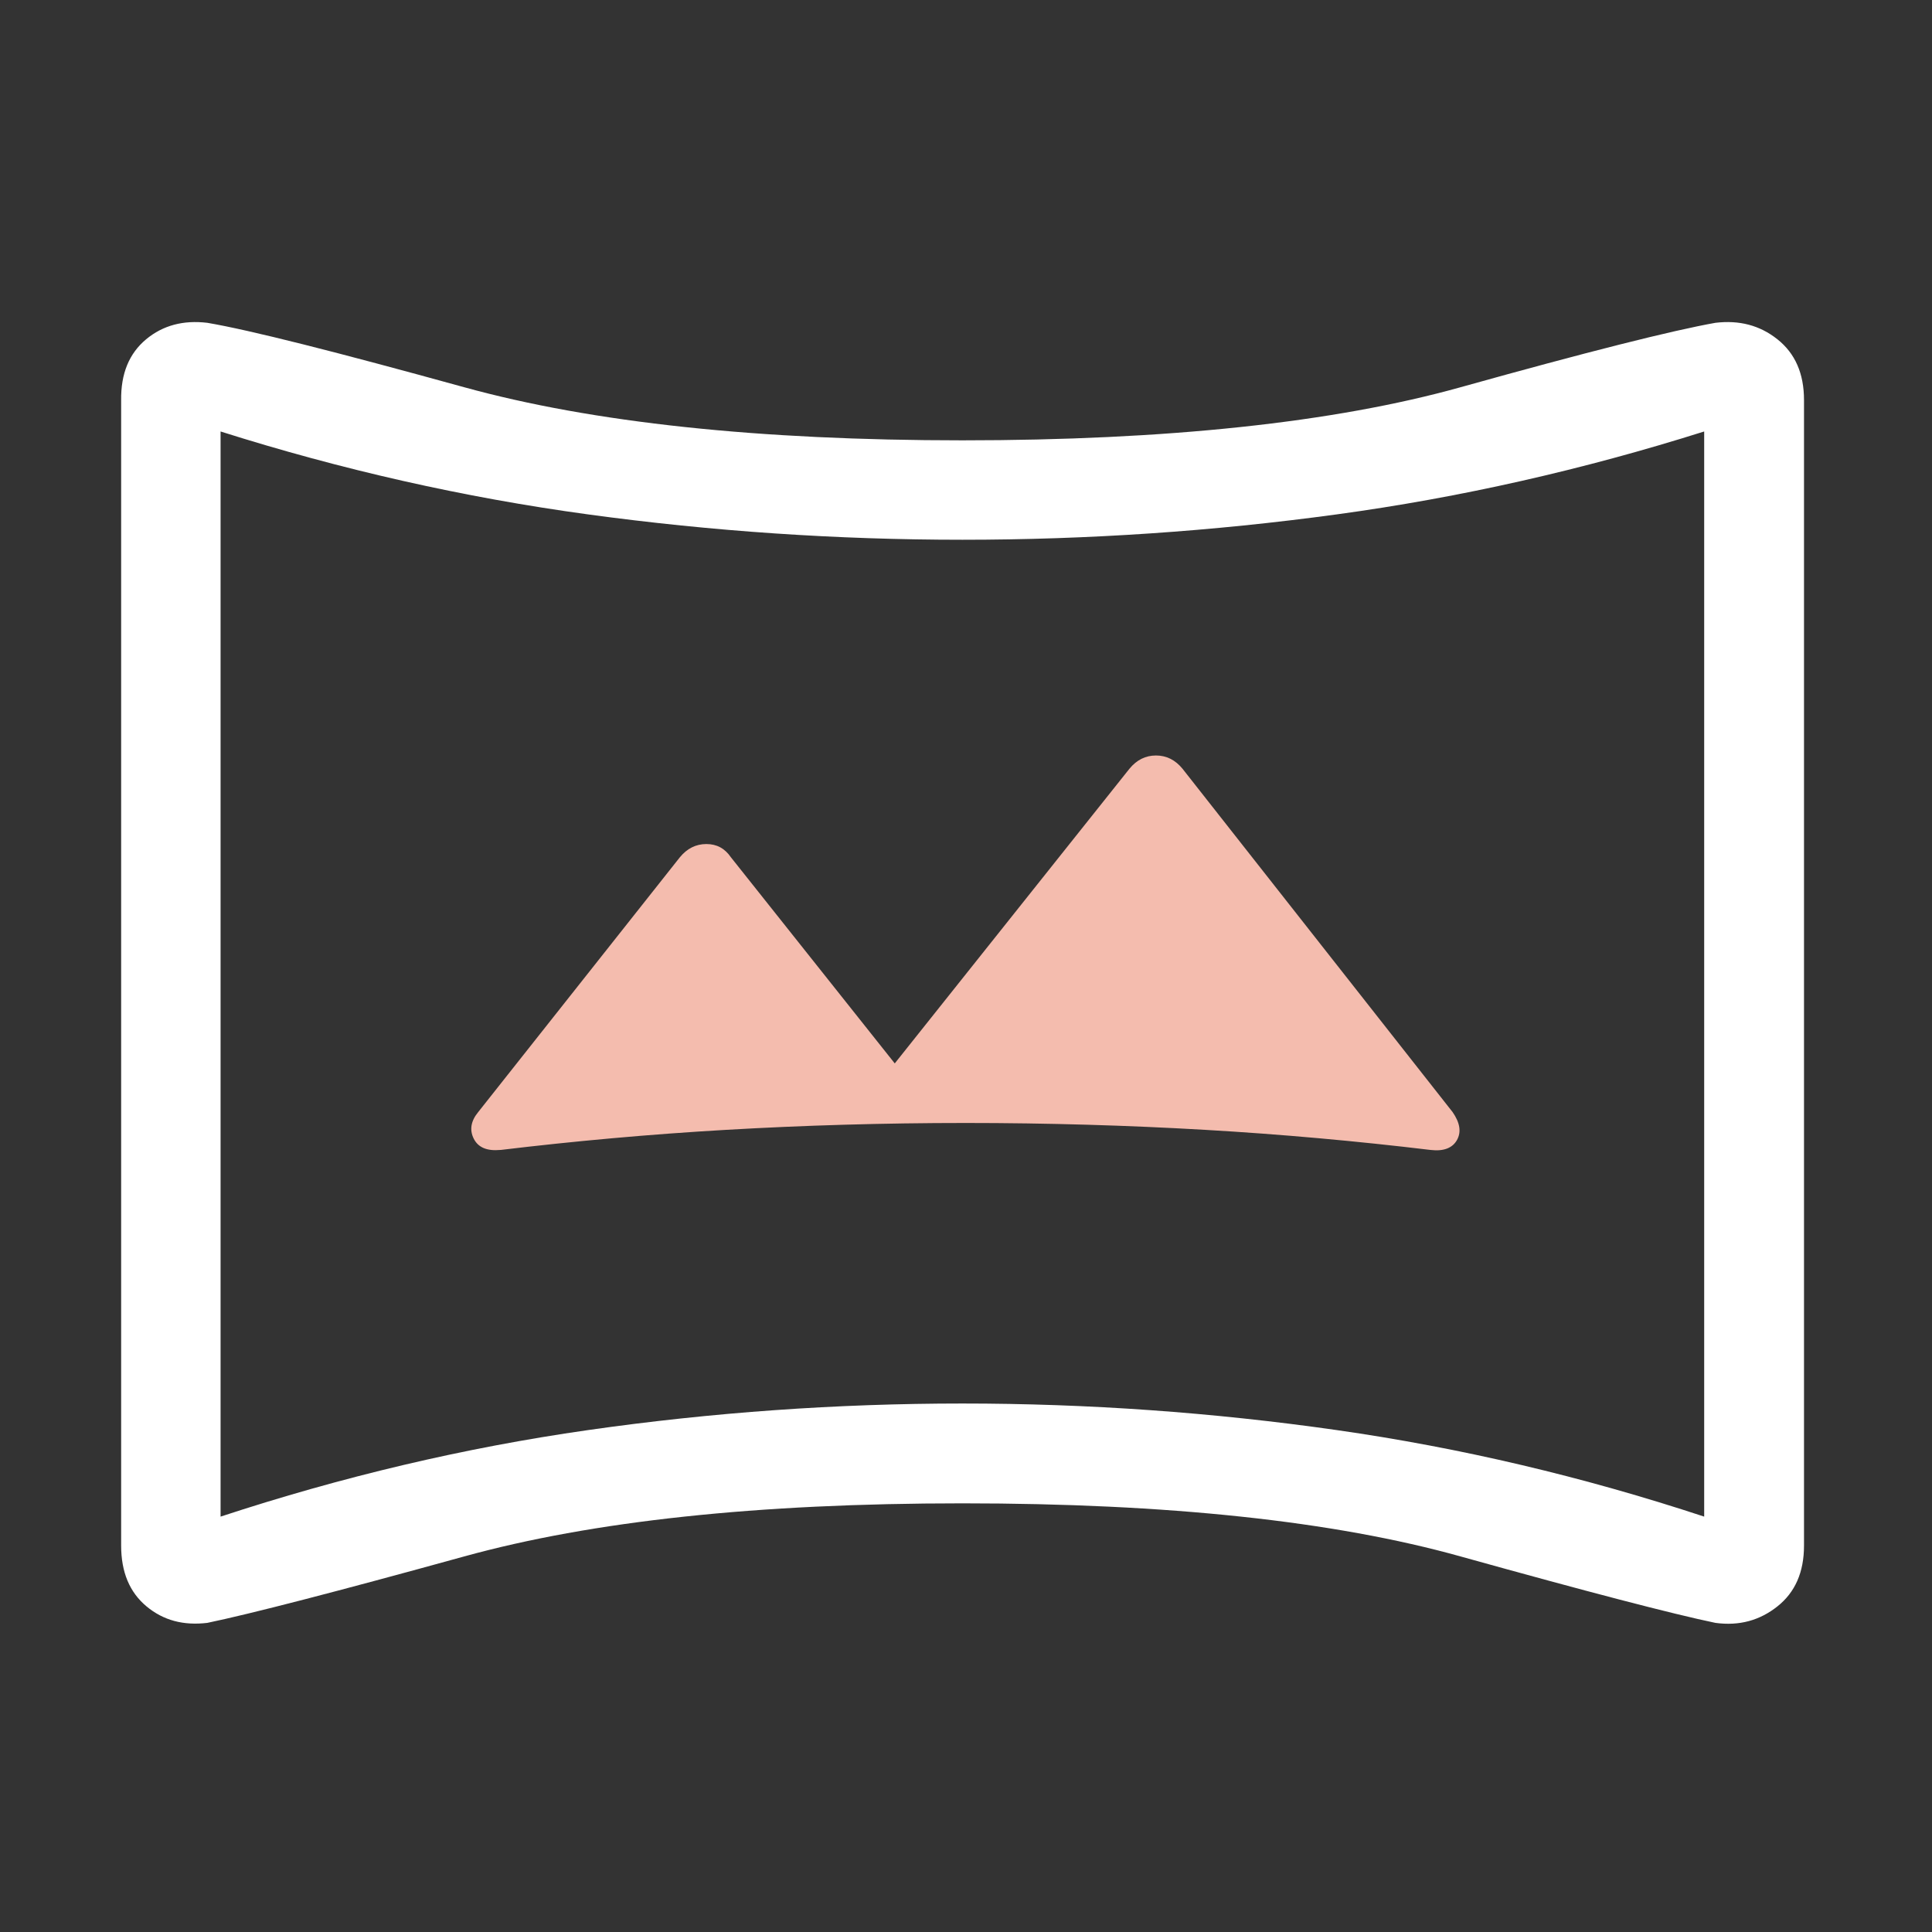
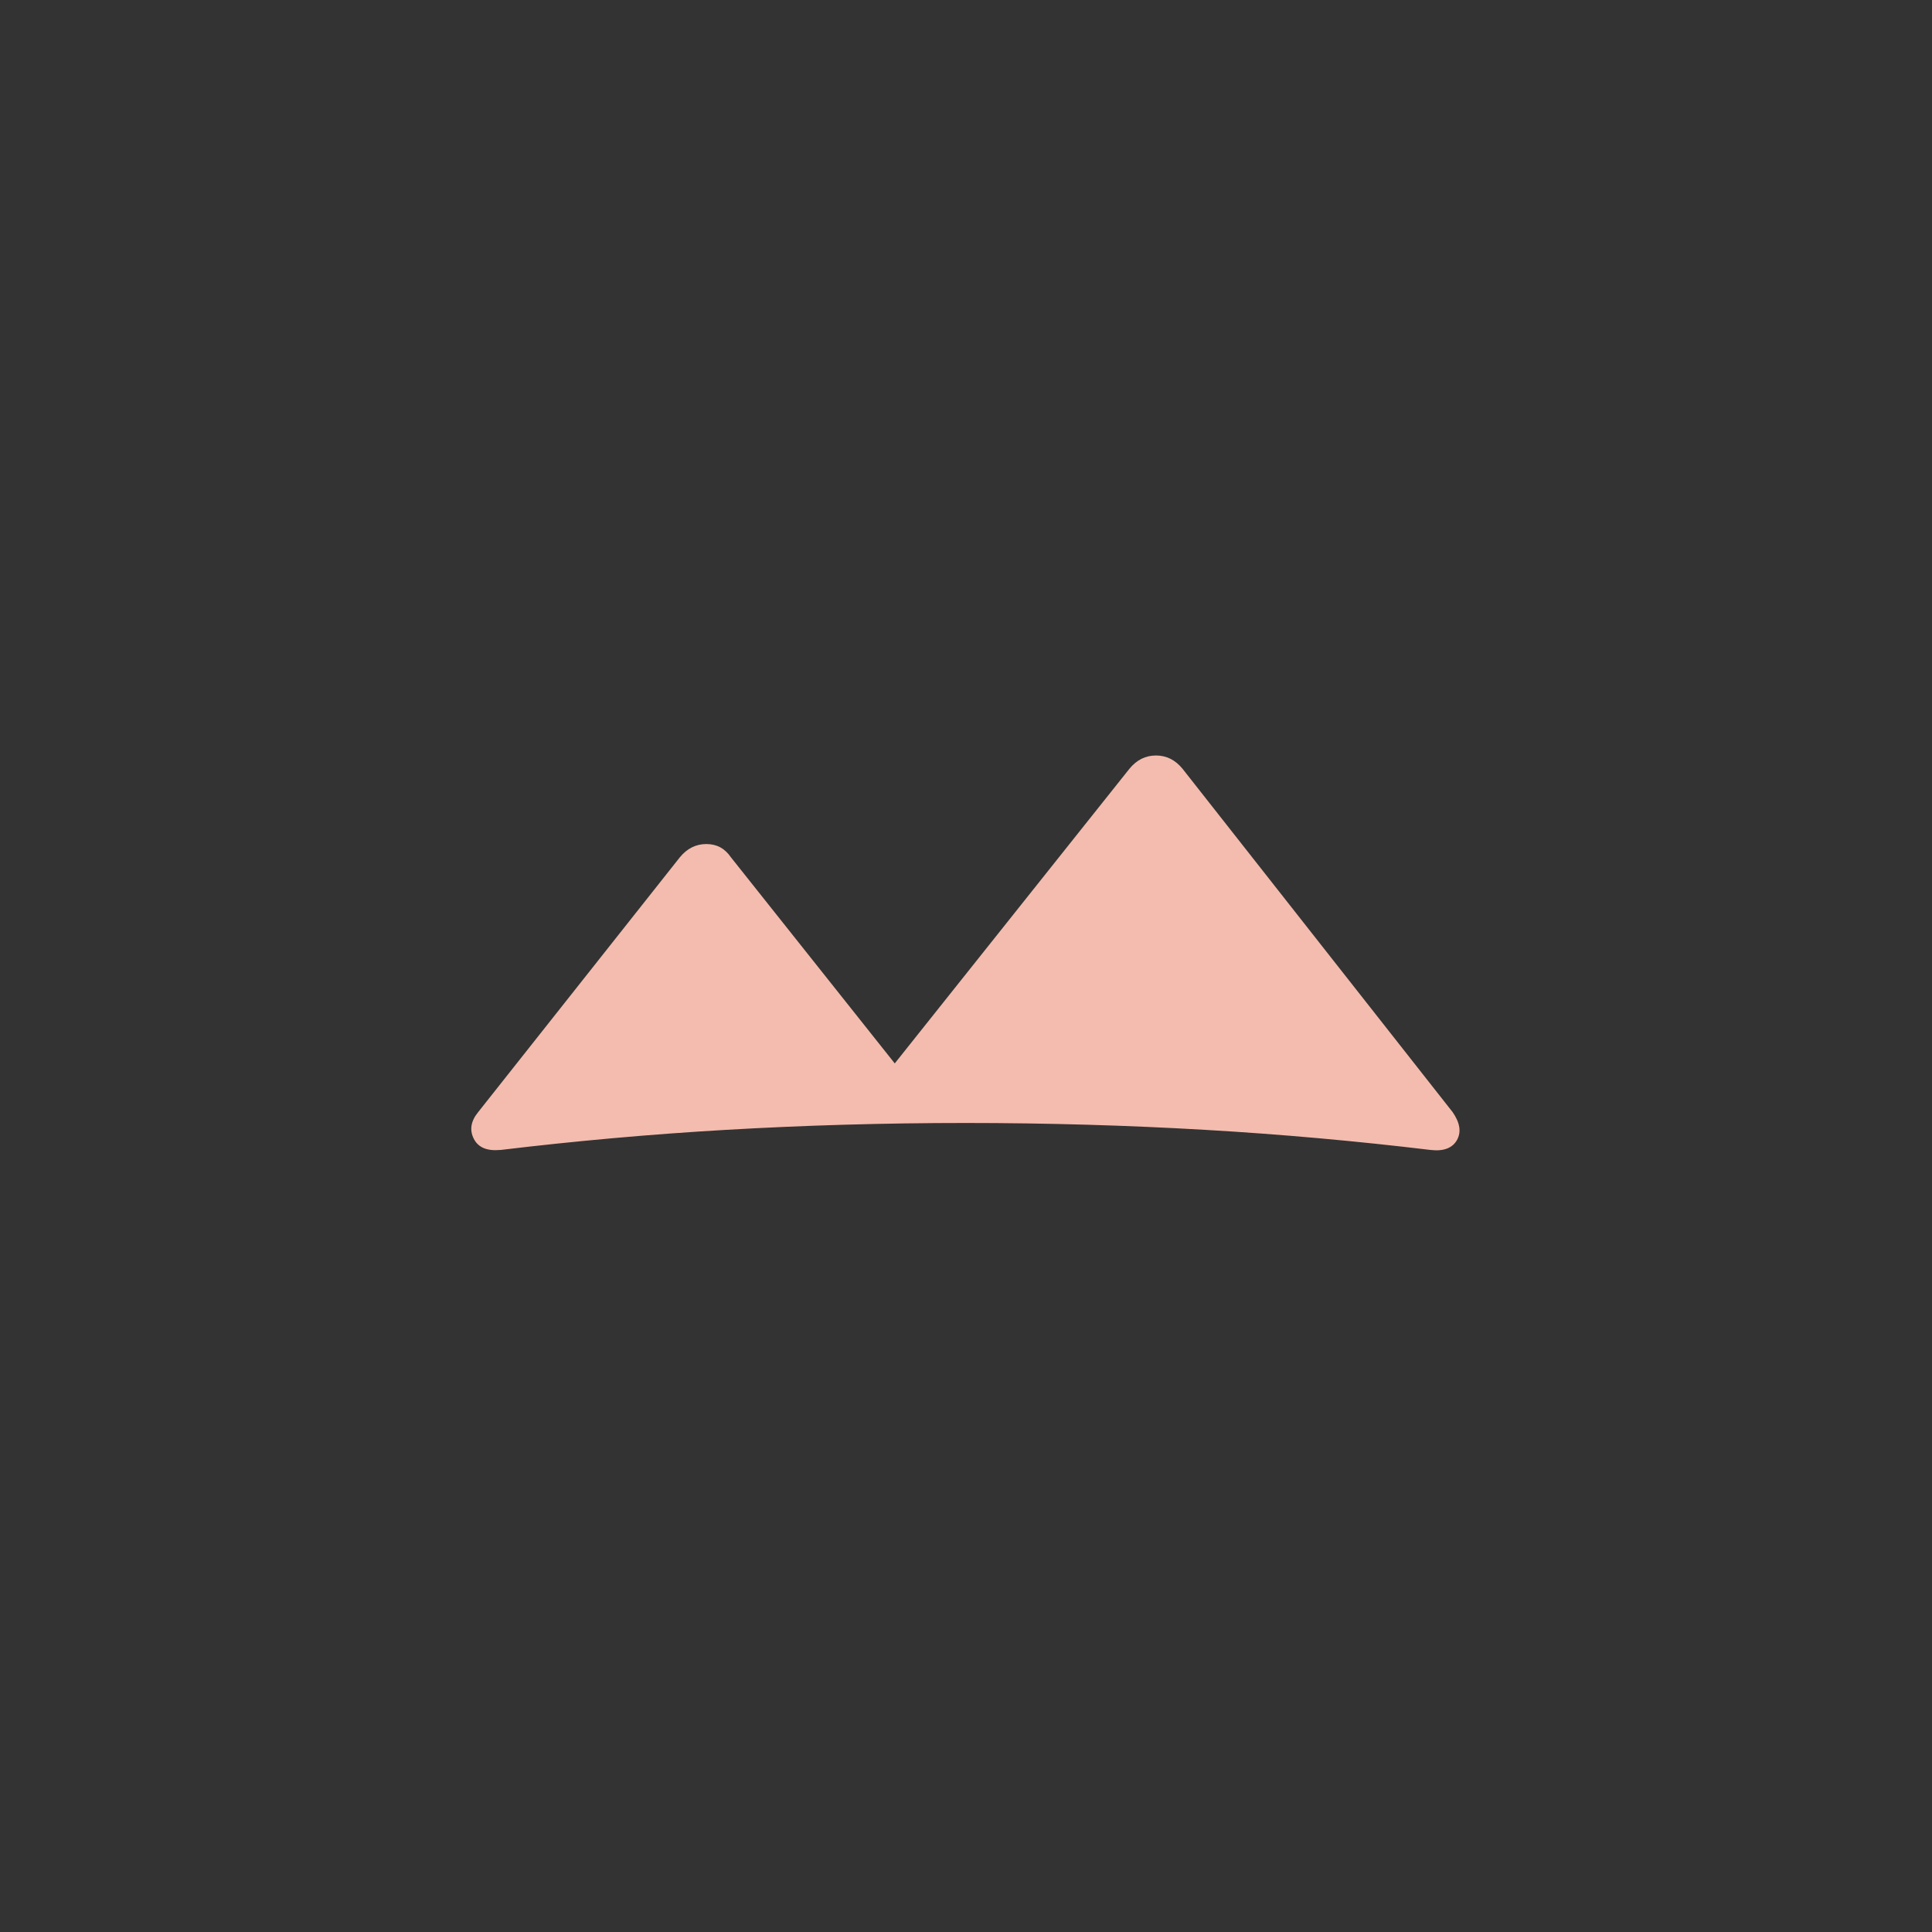
<svg xmlns="http://www.w3.org/2000/svg" width="48" height="48" viewBox="0 0 48 48" fill="none">
  <rect x="0" y="0" width="48" height="48" fill="#333333" stroke="none" />
  <g clip-path="url(#clip0_84_6392)">
-     <path d="M5.15 40.32C4.56 40.39 4.06 40.26 3.64 39.91C3.22 39.56 3.01 39.06 3.01 38.4V9.95C3 9.28 3.21 8.78 3.63 8.43C4.05 8.08 4.56 7.95 5.15 8.02C6.21 8.2 8.34 8.74 11.53 9.62C14.72 10.5 18.85 10.94 23.91 10.94C28.97 10.94 33.14 10.5 36.29 9.62C39.44 8.74 41.55 8.21 42.62 8.02C43.21 7.95 43.72 8.08 44.16 8.43C44.6 8.78 44.82 9.28 44.82 9.94V38.4C44.82 39.06 44.6 39.56 44.16 39.91C43.72 40.26 43.21 40.4 42.62 40.32C41.56 40.1 39.45 39.55 36.29 38.67C33.14 37.79 29.01 37.35 23.91 37.35C18.81 37.35 14.72 37.79 11.53 38.67C8.34 39.55 6.21 40.1 5.15 40.32V40.32ZM5.48 37.68C8.49 36.69 11.53 35.97 14.61 35.53C17.69 35.09 20.79 34.87 23.91 34.87C27.03 34.87 30.13 35.09 33.21 35.53C36.29 35.97 39.34 36.69 42.34 37.68V10.72C39.33 11.67 36.29 12.36 33.21 12.78C30.13 13.2 27.03 13.41 23.91 13.41C20.79 13.41 17.69 13.2 14.61 12.78C11.53 12.36 8.48 11.67 5.48 10.72V37.68Z" fill="white" />
    <path d="M12.44 28.57C14.27 28.35 16.15 28.18 18.05 28.07C19.95 27.96 21.94 27.9 23.99 27.9C26.04 27.9 28.03 27.96 29.93 28.07C31.83 28.18 33.71 28.35 35.54 28.57C35.87 28.61 36.09 28.52 36.2 28.32C36.31 28.12 36.27 27.89 36.09 27.63L29.38 19.1C29.2 18.88 28.98 18.77 28.72 18.77C28.46 18.77 28.24 18.88 28.06 19.1L22.23 26.42L18.16 21.3C18.01 21.08 17.81 20.97 17.55 20.97C17.29 20.97 17.07 21.08 16.89 21.3L11.88 27.63C11.7 27.85 11.66 28.07 11.77 28.29C11.88 28.51 12.1 28.6 12.43 28.57H12.44Z" fill="#F4BCAE" />
  </g>
  <defs>
    <clipPath id="clip0_84_6392">
      <rect width="41.82" height="32.34" fill="white" transform="translate(3 8)" />
    </clipPath>
  </defs>
</svg>